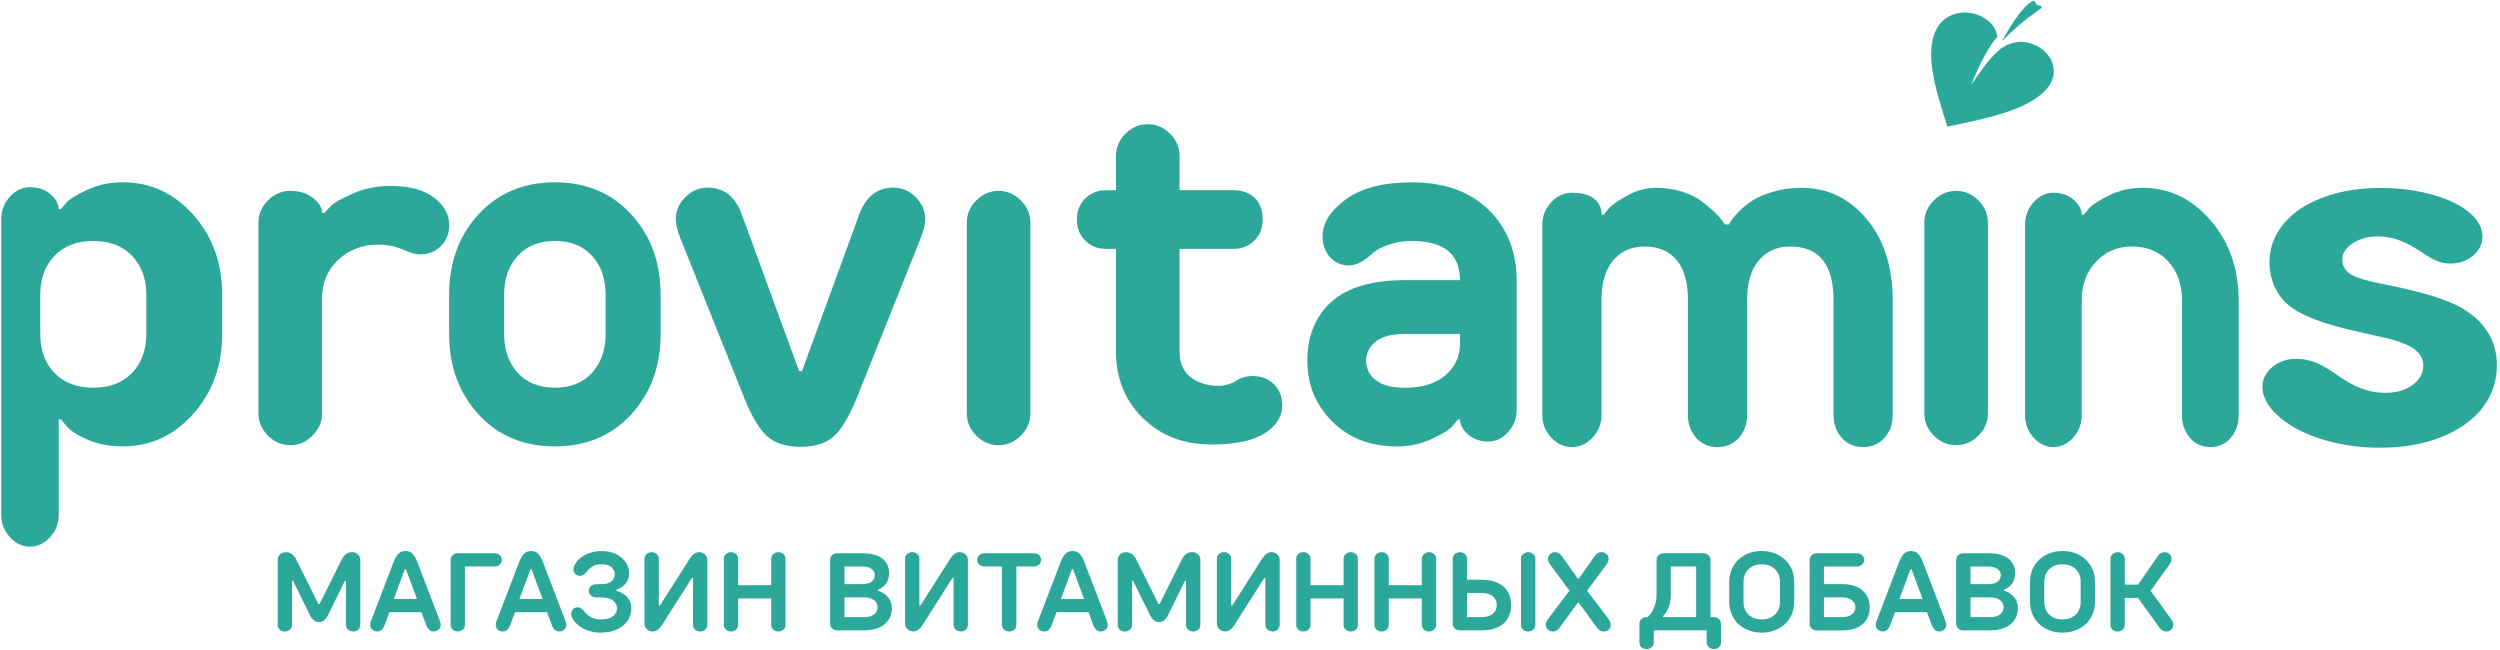
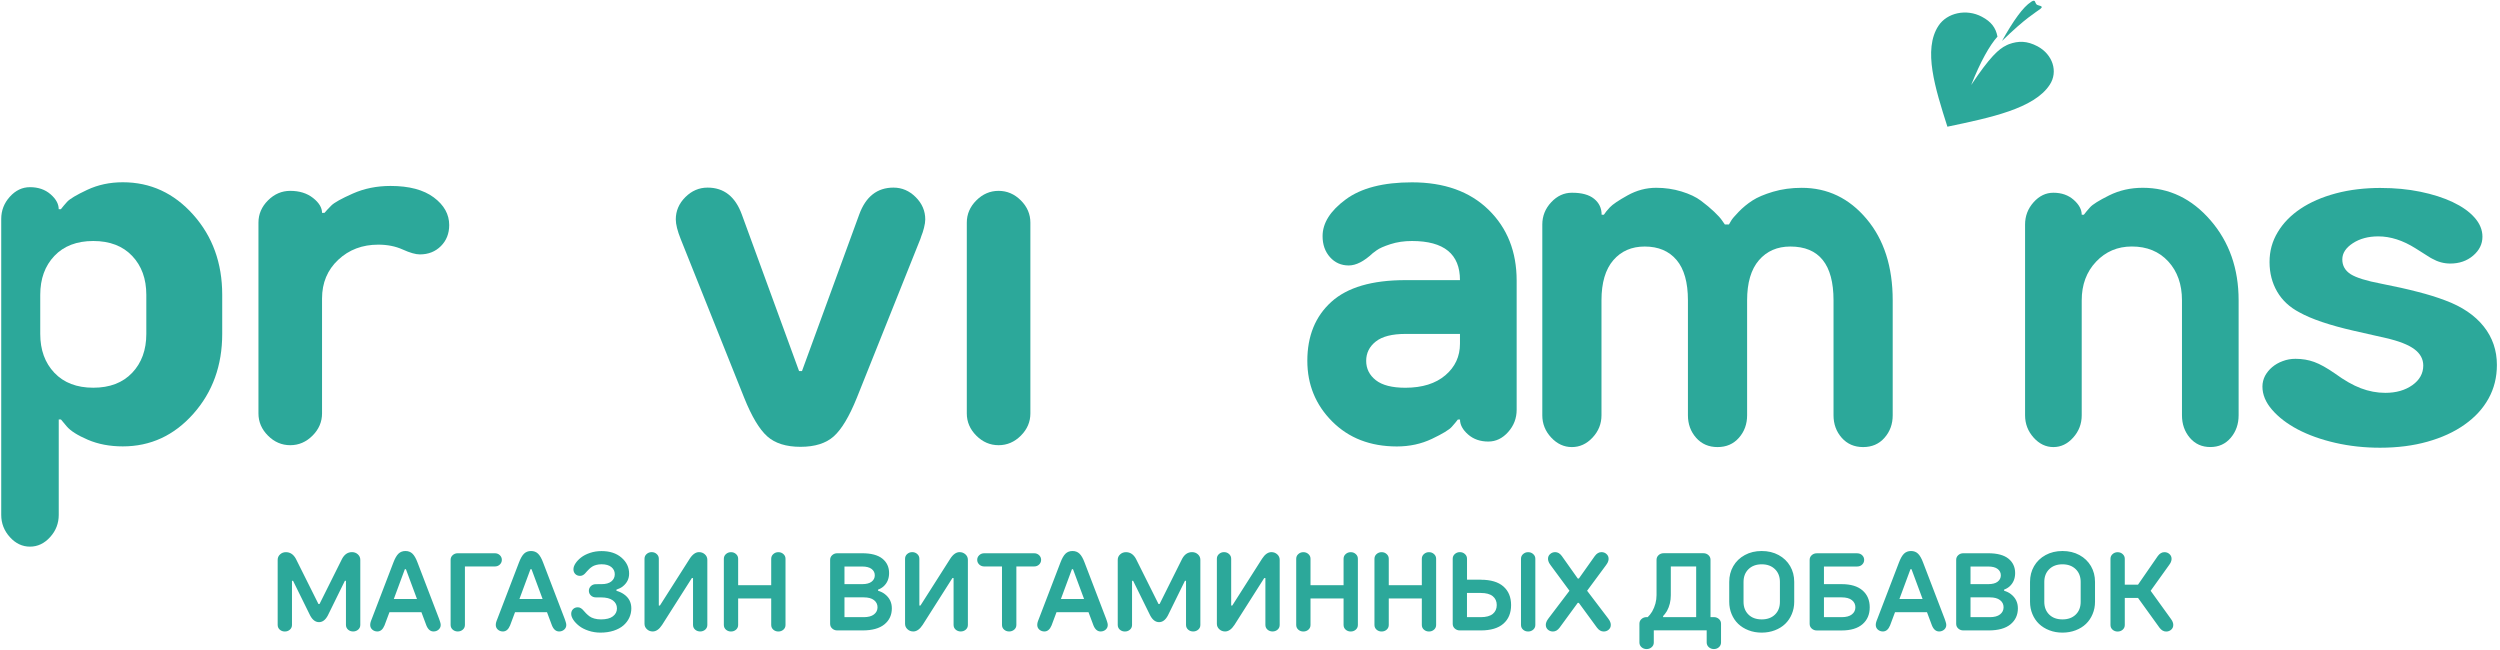
<svg xmlns="http://www.w3.org/2000/svg" width="692" height="180" viewBox="0 0 692 180" fill="none">
  <path d="M588.13 161.84H591.8L597.28 153.91C597.81 153.19 598.42 152.84 599.11 152.84C599.66 152.84 600.12 153.01 600.51 153.37C600.9 153.72 601.09 154.15 601.09 154.68C601.09 154.9 601.06 155.11 600.99 155.32C600.93 155.53 600.86 155.69 600.8 155.8C600.73 155.91 600.65 156.05 600.53 156.22C600.42 156.38 600.35 156.48 600.33 156.51L595.3 163.53L600.8 171.16C600.82 171.19 600.89 171.29 601 171.45C601.12 171.61 601.2 171.75 601.27 171.87C601.34 171.98 601.4 172.15 601.46 172.35C601.53 172.56 601.56 172.77 601.56 172.99C601.56 173.52 601.37 173.95 600.98 174.3C600.59 174.64 600.13 174.81 599.58 174.81C598.89 174.81 598.28 174.45 597.75 173.75L591.81 165.51H588.14V172.99C588.14 173.52 587.95 173.95 587.56 174.3C587.17 174.64 586.71 174.81 586.16 174.81C585.61 174.81 585.15 174.64 584.76 174.3C584.37 173.95 584.18 173.52 584.18 172.99V154.69C584.18 154.16 584.37 153.72 584.76 153.38C585.15 153.03 585.61 152.85 586.16 152.85C586.71 152.85 587.17 153.02 587.56 153.38C587.95 153.73 588.14 154.16 588.14 154.69V161.84H588.13ZM575.93 161.08C575.93 159.61 575.47 158.43 574.55 157.54C573.63 156.65 572.41 156.2 570.89 156.2C569.37 156.2 568.15 156.65 567.24 157.54C566.32 158.44 565.86 159.62 565.86 161.08V166.58C565.86 168.05 566.32 169.23 567.23 170.12C568.14 171.01 569.36 171.45 570.89 171.45C572.42 171.45 573.64 171.01 574.56 170.12C575.48 169.23 575.93 168.05 575.93 166.58V161.08ZM579.9 166.57C579.9 167.78 579.68 168.92 579.23 169.98C578.79 171.04 578.18 171.94 577.4 172.69C576.62 173.44 575.67 174.03 574.55 174.46C573.43 174.89 572.21 175.11 570.9 175.11C569.59 175.11 568.37 174.9 567.25 174.46C566.13 174.03 565.18 173.43 564.4 172.69C563.62 171.94 563.01 171.04 562.57 169.98C562.13 168.92 561.91 167.79 561.91 166.57V161.07C561.91 159.46 562.28 158.01 563.03 156.71C563.78 155.42 564.84 154.39 566.22 153.64C567.59 152.89 569.15 152.52 570.9 152.52C572.65 152.52 574.21 152.89 575.59 153.64C576.96 154.39 578.02 155.41 578.78 156.71C579.53 158.01 579.9 159.46 579.9 161.07V166.57ZM550.33 153.14C552.83 153.14 554.69 153.64 555.93 154.63C557.17 155.63 557.79 156.96 557.79 158.63C557.79 160.14 557.29 161.36 556.27 162.3C555.81 162.71 555.29 163.01 554.74 163.2V163.52C555.48 163.74 556.11 164.05 556.63 164.46C557.91 165.46 558.55 166.76 558.55 168.39C558.55 170.23 557.86 171.7 556.5 172.82C555.13 173.94 553.12 174.5 550.47 174.5H543.45C542.9 174.5 542.44 174.33 542.05 173.98C541.66 173.63 541.47 173.2 541.47 172.67V154.97C541.47 154.45 541.66 154.01 542.05 153.66C542.44 153.31 542.9 153.14 543.45 153.14H550.33ZM545.44 170.83H550.77C552.01 170.83 552.96 170.58 553.61 170.07C554.26 169.56 554.59 168.9 554.59 168.09C554.59 167.28 554.27 166.62 553.61 166.11C552.96 165.6 552.01 165.35 550.77 165.35H545.44V170.83ZM545.44 161.69H550.33C551.49 161.69 552.37 161.47 552.95 161.01C553.53 160.56 553.83 159.97 553.83 159.25C553.83 158.52 553.53 157.94 552.95 157.49C552.36 157.04 551.49 156.81 550.33 156.81H545.44V161.69ZM524.54 169.46L523.17 173.12C522.71 174.23 522.05 174.79 521.19 174.79C520.65 174.79 520.18 174.62 519.79 174.28C519.4 173.93 519.21 173.5 519.21 172.97C519.21 172.63 519.28 172.27 519.42 171.9L519.66 171.29L525.62 155.73C526.06 154.57 526.53 153.74 527.04 153.25C527.55 152.77 528.19 152.52 528.97 152.52C529.74 152.52 530.39 152.76 530.9 153.25C531.41 153.74 531.89 154.56 532.32 155.73L538.28 171.29C538.35 171.54 538.42 171.74 538.49 171.9C538.65 172.36 538.73 172.71 538.73 172.97C538.73 173.5 538.54 173.93 538.14 174.28C537.75 174.62 537.29 174.79 536.74 174.79C535.88 174.79 535.21 174.23 534.76 173.12L533.39 169.46H524.54ZM532.17 165.8L529.11 157.56H528.81L525.76 165.8H532.17ZM509.76 161.69C512.29 161.69 514.21 162.27 515.54 163.42C516.87 164.57 517.54 166.14 517.54 168.1C517.54 170.07 516.87 171.63 515.54 172.78C514.21 173.93 512.29 174.51 509.76 174.51H502.89C502.34 174.51 501.88 174.34 501.49 173.99C501.1 173.64 500.91 173.21 500.91 172.68V154.98C500.91 154.46 501.1 154.02 501.49 153.67C501.88 153.32 502.35 153.15 502.89 153.15H514.02C514.61 153.15 515.08 153.33 515.45 153.69C515.82 154.05 516 154.48 516 154.98C516 155.48 515.82 155.9 515.45 156.27C515.08 156.63 514.61 156.81 514.02 156.81H504.87V161.69H509.76ZM504.87 165.35V170.83H509.76C511.01 170.83 511.95 170.58 512.6 170.07C513.25 169.56 513.57 168.9 513.57 168.09C513.57 167.28 513.24 166.62 512.6 166.11C511.95 165.6 511 165.35 509.76 165.35H504.87ZM492.68 161.08C492.68 159.61 492.22 158.43 491.3 157.54C490.38 156.65 489.17 156.2 487.65 156.2C486.13 156.2 484.91 156.65 483.99 157.54C483.07 158.44 482.61 159.62 482.61 161.08V166.58C482.61 168.05 483.07 169.23 483.98 170.12C484.89 171.01 486.11 171.45 487.64 171.45C489.17 171.45 490.39 171.01 491.31 170.12C492.23 169.23 492.68 168.05 492.68 166.58V161.08ZM496.64 166.57C496.64 167.78 496.42 168.92 495.97 169.98C495.53 171.04 494.92 171.94 494.14 172.69C493.36 173.44 492.41 174.03 491.29 174.46C490.17 174.89 488.95 175.11 487.64 175.11C486.33 175.11 485.11 174.9 483.99 174.46C482.87 174.03 481.92 173.43 481.14 172.69C480.36 171.94 479.75 171.04 479.31 169.98C478.87 168.92 478.65 167.79 478.65 166.57V161.07C478.65 159.46 479.02 158.01 479.77 156.71C480.52 155.42 481.58 154.39 482.96 153.64C484.33 152.89 485.89 152.52 487.64 152.52C489.39 152.52 490.95 152.89 492.33 153.64C493.7 154.39 494.77 155.41 495.52 156.71C496.27 158.01 496.64 159.46 496.64 161.07V166.57ZM469.5 156.8H462.48V164.74C462.48 166.38 462.12 167.84 461.41 169.13C461.03 169.74 460.68 170.2 460.35 170.53V170.83H469.5V156.8ZM456.08 170.83C456.51 170.43 456.91 169.92 457.31 169.28C458.12 167.85 458.53 166.33 458.53 164.73V154.96C458.53 154.44 458.72 154 459.11 153.65C459.5 153.3 459.96 153.13 460.51 153.13H471.49C472.03 153.13 472.5 153.3 472.89 153.65C473.28 154 473.47 154.44 473.47 154.96V170.82H474.4C474.94 170.82 475.41 170.99 475.8 171.34C476.19 171.69 476.38 172.12 476.38 172.65V177.83C476.38 178.36 476.18 178.8 475.8 179.14C475.41 179.49 474.95 179.66 474.4 179.66C473.86 179.66 473.39 179.48 473 179.14C472.61 178.79 472.41 178.36 472.41 177.83V174.48H457.77V177.83C457.77 178.36 457.58 178.8 457.18 179.14C456.79 179.49 456.32 179.66 455.77 179.66C455.22 179.66 454.76 179.48 454.37 179.14C453.98 178.79 453.79 178.36 453.79 177.83V172.65C453.79 172.12 453.98 171.68 454.37 171.34C454.76 170.99 455.22 170.82 455.77 170.82L456.08 170.83ZM436.72 166.87L431.69 173.74C431.17 174.44 430.56 174.8 429.86 174.8C429.31 174.8 428.85 174.63 428.46 174.29C428.07 173.94 427.88 173.51 427.88 172.98C427.88 172.76 427.91 172.55 427.98 172.34C428.05 172.13 428.11 171.97 428.17 171.86C428.24 171.75 428.33 171.61 428.44 171.44C428.55 171.28 428.62 171.18 428.64 171.15L434.43 163.52L429.25 156.5C429.23 156.47 429.16 156.37 429.05 156.21C428.94 156.05 428.85 155.91 428.78 155.79C428.72 155.67 428.65 155.51 428.59 155.31C428.53 155.1 428.49 154.89 428.49 154.67C428.49 154.14 428.68 153.7 429.08 153.36C429.47 153.01 429.93 152.83 430.48 152.83C431.18 152.83 431.79 153.19 432.31 153.9L436.73 160.14H437.03L441.45 153.9C441.98 153.18 442.59 152.83 443.28 152.83C443.83 152.83 444.3 153 444.68 153.36C445.07 153.71 445.26 154.14 445.26 154.67C445.26 154.89 445.23 155.1 445.16 155.31C445.09 155.52 445.03 155.68 444.97 155.79C444.9 155.9 444.82 156.04 444.7 156.21C444.59 156.37 444.52 156.47 444.5 156.5L439.31 163.52L445.11 171.15C445.13 171.18 445.2 171.28 445.31 171.44C445.43 171.6 445.51 171.74 445.58 171.86C445.65 171.97 445.71 172.14 445.77 172.34C445.84 172.55 445.87 172.76 445.87 172.98C445.87 173.51 445.68 173.94 445.29 174.29C444.9 174.63 444.44 174.8 443.89 174.8C443.19 174.8 442.58 174.44 442.05 173.74L437.02 166.87H436.72ZM424.98 172.98C424.98 173.51 424.79 173.94 424.39 174.29C424 174.63 423.53 174.8 422.99 174.8C422.44 174.8 421.97 174.63 421.59 174.29C421.2 173.94 421.01 173.51 421.01 172.98V154.68C421.01 154.15 421.2 153.71 421.59 153.37C421.98 153.02 422.44 152.84 422.99 152.84C423.53 152.84 424 153.01 424.39 153.37C424.79 153.72 424.98 154.15 424.98 154.68V172.98ZM409.88 160.47C412.64 160.47 414.73 161.09 416.14 162.33C417.56 163.57 418.27 165.29 418.27 167.48C418.27 169.68 417.56 171.4 416.14 172.64C414.73 173.88 412.64 174.5 409.88 174.5H404.09C403.54 174.5 403.08 174.33 402.69 173.98C402.3 173.63 402.11 173.2 402.11 172.67V154.67C402.11 154.14 402.3 153.7 402.69 153.36C403.08 153.01 403.54 152.83 404.09 152.83C404.63 152.83 405.1 153 405.49 153.36C405.88 153.71 406.07 154.14 406.07 154.67V160.46H409.88V160.47ZM406.06 164.13V170.83H409.87C411.35 170.83 412.46 170.53 413.2 169.93C413.93 169.33 414.3 168.51 414.3 167.48C414.3 166.45 413.93 165.63 413.2 165.03C412.46 164.43 411.35 164.13 409.87 164.13H406.06ZM397.52 172.98C397.52 173.51 397.33 173.94 396.94 174.29C396.55 174.63 396.09 174.8 395.54 174.8C395 174.8 394.53 174.63 394.14 174.29C393.75 173.94 393.56 173.51 393.56 172.98V165.65H384.41V172.98C384.41 173.51 384.22 173.94 383.83 174.29C383.44 174.63 382.98 174.8 382.43 174.8C381.88 174.8 381.42 174.63 381.03 174.29C380.64 173.94 380.45 173.51 380.45 172.98V154.68C380.45 154.15 380.64 153.71 381.03 153.37C381.42 153.02 381.89 152.84 382.43 152.84C382.98 152.84 383.44 153.01 383.83 153.37C384.22 153.72 384.41 154.15 384.41 154.68V161.99H393.56V154.68C393.56 154.15 393.75 153.71 394.14 153.37C394.53 153.02 394.99 152.84 395.54 152.84C396.08 152.84 396.55 153.01 396.94 153.37C397.33 153.72 397.52 154.15 397.52 154.68V172.98ZM375.86 172.98C375.86 173.51 375.67 173.94 375.28 174.29C374.89 174.63 374.43 174.8 373.88 174.8C373.33 174.8 372.87 174.63 372.48 174.29C372.09 173.94 371.9 173.51 371.9 172.98V165.65H362.75V172.98C362.75 173.51 362.56 173.94 362.17 174.29C361.78 174.63 361.32 174.8 360.77 174.8C360.22 174.8 359.76 174.63 359.37 174.29C358.98 173.94 358.79 173.51 358.79 172.98V154.68C358.79 154.15 358.98 153.71 359.37 153.37C359.76 153.02 360.23 152.84 360.77 152.84C361.31 152.84 361.78 153.01 362.17 153.37C362.56 153.72 362.75 154.15 362.75 154.68V161.99H371.9V154.68C371.9 154.15 372.09 153.71 372.48 153.37C372.87 153.02 373.33 152.84 373.88 152.84C374.42 152.84 374.89 153.01 375.28 153.37C375.67 153.72 375.86 154.15 375.86 154.68V172.98ZM349.94 160L341.7 172.97C340.91 174.18 340.04 174.79 339.11 174.79C338.48 174.79 337.95 174.59 337.5 174.17C337.05 173.76 336.83 173.26 336.83 172.66V154.67C336.83 154.14 337.02 153.7 337.41 153.36C337.8 153.01 338.26 152.83 338.81 152.83C339.35 152.83 339.82 153 340.21 153.36C340.6 153.71 340.79 154.14 340.79 154.67V167.62H341.09L349.33 154.67C350.12 153.44 350.99 152.83 351.92 152.83C352.55 152.83 353.08 153.03 353.54 153.44C353.99 153.85 354.22 154.35 354.22 154.96V172.97C354.22 173.5 354.03 173.93 353.64 174.28C353.25 174.62 352.79 174.79 352.24 174.79C351.7 174.79 351.23 174.62 350.84 174.28C350.45 173.93 350.26 173.5 350.26 172.97V160H349.94ZM327.22 154.67C327.89 153.44 328.8 152.83 329.96 152.83C330.59 152.83 331.13 153.03 331.58 153.44C332.03 153.85 332.26 154.35 332.26 154.96V172.97C332.26 173.5 332.07 173.93 331.67 174.28C331.28 174.62 330.81 174.79 330.27 174.79C329.72 174.79 329.25 174.62 328.87 174.28C328.48 173.93 328.29 173.5 328.29 172.97V160.77H327.99L323.26 170.39C322.6 171.61 321.8 172.21 320.83 172.21C319.86 172.21 319.04 171.6 318.39 170.39L313.65 160.77H313.35V172.98C313.35 173.51 313.16 173.94 312.77 174.29C312.38 174.63 311.92 174.8 311.37 174.8C310.82 174.8 310.36 174.63 309.97 174.29C309.58 173.94 309.39 173.51 309.39 172.98V154.97C309.39 154.36 309.61 153.86 310.06 153.45C310.51 153.04 311.04 152.84 311.67 152.84C312.84 152.84 313.76 153.45 314.43 154.68L320.67 167.18H320.98L327.22 154.67ZM292.44 169.46L291.07 173.12C290.61 174.23 289.95 174.79 289.09 174.79C288.54 174.79 288.08 174.62 287.69 174.28C287.3 173.93 287.11 173.5 287.11 172.97C287.11 172.63 287.18 172.27 287.32 171.9L287.56 171.29L293.52 155.73C293.96 154.57 294.43 153.74 294.94 153.25C295.45 152.77 296.09 152.52 296.87 152.52C297.64 152.52 298.29 152.76 298.8 153.25C299.31 153.74 299.79 154.56 300.22 155.73L306.18 171.29C306.25 171.54 306.32 171.74 306.39 171.9C306.55 172.36 306.63 172.71 306.63 172.97C306.63 173.5 306.44 173.93 306.05 174.28C305.66 174.62 305.2 174.79 304.65 174.79C303.79 174.79 303.12 174.23 302.67 173.12L301.3 169.46H292.44ZM300.07 165.8L297.01 157.56H296.71L293.66 165.8H300.07ZM272.48 156.8C271.9 156.8 271.42 156.61 271.04 156.25C270.67 155.88 270.49 155.46 270.49 154.97C270.49 154.48 270.67 154.05 271.04 153.69C271.42 153.32 271.89 153.14 272.48 153.14H286.2C286.79 153.14 287.26 153.32 287.63 153.68C288 154.04 288.18 154.47 288.18 154.97C288.18 155.47 288 155.89 287.63 156.26C287.26 156.62 286.79 156.8 286.2 156.8H281.33V172.97C281.33 173.5 281.14 173.93 280.74 174.28C280.35 174.62 279.88 174.79 279.33 174.79C278.78 174.79 278.32 174.62 277.93 174.28C277.54 173.93 277.35 173.5 277.35 172.97V156.8H272.48ZM263.63 160L255.39 172.97C254.6 174.18 253.73 174.79 252.8 174.79C252.17 174.79 251.64 174.59 251.19 174.17C250.74 173.76 250.52 173.26 250.52 172.66V154.67C250.52 154.14 250.71 153.7 251.1 153.36C251.49 153.01 251.95 152.83 252.5 152.83C253.04 152.83 253.51 153 253.9 153.36C254.29 153.71 254.48 154.14 254.48 154.67V167.62H254.78L263.02 154.67C263.81 153.44 264.68 152.83 265.61 152.83C266.23 152.83 266.77 153.03 267.23 153.44C267.68 153.85 267.91 154.35 267.91 154.96V172.97C267.91 173.5 267.72 173.93 267.33 174.28C266.94 174.62 266.48 174.79 265.93 174.79C265.39 174.79 264.92 174.62 264.53 174.28C264.14 173.93 263.95 173.5 263.95 172.97V160H263.63ZM238.64 153.14C241.14 153.14 243 153.64 244.24 154.63C245.48 155.63 246.1 156.96 246.1 158.63C246.1 160.14 245.6 161.36 244.58 162.3C244.12 162.71 243.6 163.01 243.05 163.2V163.52C243.79 163.74 244.42 164.05 244.94 164.46C246.22 165.46 246.86 166.76 246.86 168.39C246.86 170.23 246.18 171.7 244.81 172.82C243.44 173.94 241.43 174.5 238.78 174.5H231.76C231.21 174.5 230.75 174.33 230.36 173.98C229.97 173.63 229.78 173.2 229.78 172.67V154.97C229.78 154.45 229.97 154.01 230.36 153.66C230.75 153.31 231.21 153.14 231.76 153.14H238.64ZM233.75 170.83H239.08C240.32 170.83 241.27 170.58 241.92 170.07C242.57 169.56 242.9 168.9 242.9 168.09C242.9 167.28 242.57 166.62 241.92 166.11C241.27 165.6 240.32 165.35 239.08 165.35H233.75V170.83ZM233.75 161.69H238.64C239.8 161.69 240.68 161.47 241.26 161.01C241.85 160.56 242.14 159.97 242.14 159.25C242.14 158.52 241.85 157.94 241.26 157.49C240.67 157.04 239.8 156.81 238.64 156.81H233.75V161.69ZM217.43 172.98C217.43 173.51 217.24 173.94 216.85 174.29C216.46 174.63 216 174.8 215.45 174.8C214.9 174.8 214.44 174.63 214.05 174.29C213.66 173.94 213.47 173.51 213.47 172.98V165.65H204.32V172.98C204.32 173.51 204.13 173.94 203.74 174.29C203.35 174.63 202.89 174.8 202.34 174.8C201.79 174.8 201.33 174.63 200.94 174.29C200.55 173.94 200.36 173.51 200.36 172.98V154.68C200.36 154.15 200.55 153.71 200.94 153.37C201.33 153.02 201.79 152.84 202.34 152.84C202.88 152.84 203.35 153.01 203.74 153.37C204.13 153.72 204.32 154.15 204.32 154.68V161.99H213.47V154.68C213.47 154.15 213.66 153.71 214.05 153.37C214.44 153.02 214.9 152.84 215.45 152.84C215.99 152.84 216.46 153.01 216.85 153.37C217.24 153.72 217.43 154.15 217.43 154.68V172.98ZM191.51 160L183.27 172.97C182.48 174.18 181.61 174.79 180.68 174.79C180.05 174.79 179.52 174.59 179.07 174.17C178.62 173.76 178.4 173.26 178.4 172.66V154.67C178.4 154.14 178.59 153.7 178.98 153.36C179.37 153.01 179.83 152.83 180.38 152.83C180.92 152.83 181.39 153 181.78 153.36C182.17 153.71 182.36 154.14 182.36 154.67V167.62H182.66L190.9 154.67C191.69 153.44 192.56 152.83 193.49 152.83C194.12 152.83 194.65 153.03 195.11 153.44C195.56 153.85 195.79 154.35 195.79 154.96V172.97C195.79 173.5 195.6 173.93 195.21 174.28C194.82 174.62 194.36 174.79 193.81 174.79C193.27 174.79 192.8 174.62 192.41 174.28C192.02 173.93 191.83 173.5 191.83 172.97V160H191.51ZM166.52 161.69C167.7 161.69 168.6 161.44 169.23 160.93C169.85 160.42 170.17 159.77 170.17 158.95C170.17 158.14 169.85 157.48 169.22 156.96C168.59 156.45 167.69 156.19 166.52 156.19C165.99 156.19 165.49 156.25 165.05 156.37C164.6 156.49 164.23 156.64 163.94 156.83C163.64 157.02 163.38 157.23 163.14 157.45C162.9 157.67 162.68 157.9 162.48 158.13C162.29 158.36 162.1 158.57 161.92 158.76C161.74 158.95 161.54 159.1 161.31 159.22C161.08 159.34 160.83 159.4 160.56 159.4C160.03 159.4 159.58 159.23 159.24 158.89C158.9 158.55 158.73 158.11 158.73 157.57C158.73 157.06 158.92 156.52 159.29 155.95C159.67 155.37 160.18 154.83 160.83 154.32C161.48 153.81 162.31 153.38 163.32 153.04C164.33 152.7 165.39 152.54 166.51 152.54C168.79 152.54 170.64 153.14 172.04 154.36C173.44 155.57 174.14 157.05 174.14 158.79C174.14 160.21 173.55 161.39 172.37 162.33C171.91 162.69 171.32 162.98 170.63 163.21V163.53C171.4 163.75 172.08 164.06 172.67 164.47C174.06 165.42 174.75 166.73 174.75 168.4C174.75 169.32 174.56 170.19 174.18 171C173.8 171.81 173.25 172.52 172.55 173.13C171.84 173.74 170.94 174.22 169.85 174.58C168.76 174.93 167.54 175.11 166.21 175.11C165.05 175.11 163.94 174.93 162.89 174.58C161.84 174.23 160.98 173.79 160.3 173.25C159.63 172.72 159.09 172.16 158.7 171.57C158.31 170.98 158.11 170.43 158.11 169.93C158.11 169.39 158.28 168.95 158.62 168.61C158.96 168.27 159.4 168.1 159.94 168.1C160.24 168.1 160.52 168.18 160.79 168.35C161.06 168.51 161.29 168.72 161.49 168.97C161.69 169.22 161.93 169.49 162.23 169.78C162.52 170.07 162.83 170.34 163.16 170.59C163.49 170.84 163.93 171.05 164.49 171.21C165.04 171.37 165.66 171.45 166.35 171.45C167.81 171.45 168.91 171.17 169.65 170.6C170.4 170.03 170.77 169.3 170.77 168.4C170.77 167.5 170.4 166.76 169.65 166.2C168.91 165.64 167.8 165.36 166.35 165.36H164.98C164.4 165.36 163.92 165.18 163.55 164.82C163.18 164.46 163 164.03 163 163.53C163 163.03 163.18 162.61 163.55 162.24C163.92 161.88 164.39 161.7 164.98 161.7L166.52 161.69ZM142.56 169.46L141.19 173.12C140.73 174.23 140.07 174.79 139.21 174.79C138.66 174.79 138.2 174.62 137.81 174.28C137.42 173.93 137.23 173.5 137.23 172.97C137.23 172.63 137.3 172.27 137.44 171.9L137.68 171.29L143.64 155.73C144.08 154.57 144.55 153.74 145.06 153.25C145.57 152.77 146.21 152.52 146.99 152.52C147.76 152.52 148.41 152.76 148.92 153.25C149.43 153.74 149.91 154.56 150.34 155.73L156.3 171.29C156.37 171.54 156.44 171.74 156.51 171.9C156.67 172.36 156.75 172.71 156.75 172.97C156.75 173.5 156.56 173.93 156.16 174.28C155.77 174.62 155.31 174.79 154.76 174.79C153.9 174.79 153.23 174.23 152.78 173.12L151.41 169.46H142.56ZM150.19 165.8L147.13 157.56H146.83L143.78 165.8H150.19ZM128.69 156.8V172.97C128.69 173.5 128.5 173.93 128.11 174.28C127.72 174.62 127.26 174.79 126.71 174.79C126.16 174.79 125.7 174.62 125.31 174.28C124.92 173.93 124.73 173.5 124.73 172.97V154.97C124.73 154.45 124.92 154.01 125.31 153.66C125.7 153.31 126.16 153.14 126.71 153.14H136.93C137.52 153.14 137.99 153.32 138.36 153.68C138.73 154.04 138.91 154.47 138.91 154.97C138.91 155.47 138.73 155.89 138.36 156.26C137.99 156.62 137.52 156.8 136.93 156.8H128.69ZM107.8 169.46L106.43 173.12C105.97 174.23 105.31 174.79 104.45 174.79C103.91 174.79 103.44 174.62 103.05 174.28C102.66 173.93 102.47 173.5 102.47 172.97C102.47 172.63 102.54 172.27 102.68 171.9L102.92 171.29L108.88 155.73C109.32 154.57 109.79 153.74 110.3 153.25C110.81 152.77 111.46 152.52 112.23 152.52C113 152.52 113.65 152.76 114.16 153.25C114.67 153.74 115.15 154.56 115.58 155.73L121.54 171.29C121.61 171.54 121.68 171.74 121.75 171.9C121.91 172.36 121.99 172.71 121.99 172.97C121.99 173.5 121.79 173.93 121.4 174.28C121.01 174.62 120.55 174.79 120 174.79C119.14 174.79 118.47 174.23 118.02 173.12L116.65 169.46H107.8ZM115.42 165.8L112.36 157.56H112.06L109.01 165.8H115.42ZM94.69 154.67C95.36 153.44 96.27 152.83 97.43 152.83C98.06 152.83 98.6 153.03 99.05 153.44C99.5 153.85 99.73 154.35 99.73 154.96V172.97C99.73 173.5 99.54 173.93 99.14 174.28C98.75 174.62 98.28 174.79 97.74 174.79C97.19 174.79 96.72 174.62 96.34 174.28C95.95 173.93 95.76 173.5 95.76 172.97V160.77H95.46L90.73 170.39C90.07 171.61 89.27 172.21 88.3 172.21C87.33 172.21 86.51 171.6 85.86 170.39L81.12 160.77H80.82V172.98C80.82 173.51 80.63 173.94 80.24 174.29C79.85 174.63 79.39 174.8 78.84 174.8C78.29 174.8 77.83 174.63 77.44 174.29C77.05 173.94 76.86 173.51 76.86 172.98V154.97C76.86 154.36 77.08 153.86 77.53 153.45C77.98 153.04 78.51 152.84 79.14 152.84C80.31 152.84 81.23 153.45 81.9 154.68L88.14 167.18H88.45L94.69 154.67Z" fill="#2CA89A" />
  <path d="M0.34 60.61C0.34 58.26 1.14 56.21 2.73 54.45C4.32 52.69 6.18 51.81 8.3 51.81C10.58 51.81 12.48 52.46 13.99 53.77C15.5 55.08 16.25 56.46 16.25 57.9H16.86C17.27 57.36 17.84 56.68 18.57 55.87C19.3 55.06 21.16 53.95 24.14 52.55C27.12 51.15 30.4 50.45 33.99 50.45C41.66 50.45 48.16 53.45 53.5 59.45C58.84 65.45 61.51 72.83 61.51 81.59V92.42C61.51 101.18 58.84 108.55 53.5 114.56C48.16 120.56 41.65 123.56 33.99 123.56C30.4 123.56 27.18 122.95 24.33 121.73C21.48 120.51 19.52 119.27 18.46 118.01L16.87 116.11H16.26V142.51C16.26 144.86 15.47 146.91 13.87 148.67C12.28 150.43 10.42 151.31 8.3 151.31C6.18 151.31 4.32 150.43 2.73 148.67C1.14 146.91 0.34 144.86 0.34 142.51V60.61ZM36.59 103.19C39.2 100.44 40.5 96.85 40.5 92.43V81.6C40.5 77.18 39.2 73.59 36.59 70.84C33.98 68.09 30.39 66.71 25.82 66.71C21.25 66.71 17.66 68.09 15.05 70.84C12.44 73.59 11.14 77.18 11.14 81.6V92.43C11.14 96.85 12.44 100.44 15.05 103.19C17.66 105.94 21.25 107.32 25.82 107.32C30.4 107.32 33.98 105.94 36.59 103.19Z" fill="#2CA89A" />
  <path d="M89.14 114.43C89.14 116.78 88.26 118.83 86.5 120.59C84.74 122.35 82.69 123.23 80.34 123.23C77.99 123.23 75.94 122.35 74.18 120.59C72.42 118.83 71.54 116.78 71.54 114.43V61.63C71.54 59.28 72.42 57.23 74.18 55.47C75.94 53.71 77.99 52.83 80.34 52.83C82.87 52.83 84.97 53.48 86.64 54.79C88.31 56.1 89.14 57.48 89.14 58.92H89.82C90.27 58.38 90.9 57.7 91.71 56.89C92.52 56.08 94.51 54.97 97.67 53.57C100.83 52.17 104.3 51.47 108.1 51.47C113.25 51.47 117.24 52.53 120.08 54.65C122.92 56.77 124.34 59.32 124.34 62.3C124.34 64.65 123.57 66.59 122.04 68.12C120.51 69.65 118.56 70.42 116.22 70.42C115.05 70.42 113.47 69.97 111.48 69.07C109.49 68.17 107.24 67.72 104.71 67.72C100.29 67.72 96.59 69.12 93.61 71.92C90.63 74.72 89.14 78.28 89.14 82.62V114.43Z" fill="#2CA89A" />
-   <path d="M132.46 114.7C127.04 108.79 124.32 101.36 124.32 92.43V81.6C124.32 72.66 127.03 65.24 132.46 59.33C137.88 53.42 144.93 50.46 153.59 50.46C162.25 50.46 169.29 53.42 174.72 59.33C180.14 65.24 182.86 72.67 182.86 81.6V92.43C182.86 101.37 180.15 108.79 174.72 114.7C169.3 120.61 162.25 123.57 153.59 123.57C144.92 123.57 137.88 120.61 132.46 114.7ZM143.29 70.83C140.79 73.58 139.54 77.17 139.54 81.59V92.42C139.54 96.84 140.79 100.43 143.29 103.18C145.79 105.93 149.22 107.31 153.59 107.31C157.96 107.31 161.39 105.93 163.89 103.18C166.39 100.43 167.64 96.84 167.64 92.42V81.59C167.64 77.17 166.39 73.58 163.89 70.83C161.39 68.08 157.96 66.7 153.59 66.7C149.22 66.7 145.78 68.08 143.29 70.83Z" fill="#2CA89A" />
  <path d="M212.37 120.78C210.2 118.84 208.08 115.3 206.01 110.15L188.41 66.15C187.51 63.89 187.06 62.09 187.06 60.73C187.06 58.38 187.94 56.33 189.7 54.57C191.46 52.81 193.51 51.93 195.86 51.93C200.37 51.93 203.53 54.41 205.34 59.38L221.18 102.71H221.99L237.83 59.38C239.64 54.42 242.8 51.93 247.31 51.93C249.66 51.93 251.71 52.81 253.47 54.57C255.23 56.33 256.11 58.38 256.11 60.73C256.11 61.36 256 62.13 255.77 63.03C255.54 63.93 255.3 64.7 255.03 65.33L254.76 66.14L237.16 110.14C235.08 115.29 232.96 118.83 230.8 120.77C228.63 122.71 225.56 123.68 221.59 123.68C217.62 123.68 214.54 122.72 212.37 120.78Z" fill="#2CA89A" />
  <path d="M276.41 52.83C274.06 52.83 272.01 53.71 270.25 55.47C268.49 57.23 267.61 59.28 267.61 61.63V114.43C267.61 116.78 268.49 118.83 270.25 120.59C272.01 122.35 274.06 123.23 276.41 123.23C278.76 123.23 280.81 122.35 282.57 120.59C284.33 118.83 285.21 116.78 285.21 114.43V61.63C285.21 59.28 284.33 57.23 282.57 55.47C280.81 53.71 278.75 52.83 276.41 52.83Z" fill="#2CA89A" />
-   <path d="M300.37 54.95C301.91 53.42 303.85 52.65 306.19 52.65H308.9V43.17C308.9 40.82 309.78 38.77 311.54 37.01C313.3 35.25 315.35 34.37 317.7 34.37C320.05 34.37 322.1 35.25 323.86 37.01C325.62 38.77 326.5 40.82 326.5 43.17V52.65H341.39C343.83 52.65 345.79 53.35 347.28 54.75C348.77 56.15 349.51 58.16 349.51 60.77C349.51 63.12 348.74 65.06 347.21 66.59C345.67 68.12 343.73 68.89 341.39 68.89H326.5V97.32C326.5 100.48 327.54 102.85 329.61 104.43C331.69 106.01 334.26 106.8 337.33 106.8C338.14 106.8 338.93 106.69 339.7 106.46C340.47 106.23 341.03 106.03 341.39 105.85L342.07 105.44C343.42 104.54 345 104.09 346.81 104.09C349.16 104.09 351.1 104.86 352.63 106.39C354.17 107.93 354.93 109.87 354.93 112.21C354.93 115.28 353.31 117.85 350.06 119.93C346.81 122.01 341.89 123.04 335.3 123.04C327.63 123.04 321.31 120.6 316.35 115.73C311.38 110.86 308.9 104.72 308.9 97.32V68.89H306.19C303.84 68.89 301.9 68.12 300.37 66.59C298.84 65.05 298.07 63.11 298.07 60.77C298.07 58.43 298.83 56.49 300.37 54.95Z" fill="#2CA89A" />
  <path d="M368.75 116.66C364.16 112.06 361.87 106.46 361.87 99.87C361.87 93.01 364.08 87.57 368.51 83.56C372.94 79.54 379.78 77.54 389.03 77.54H404.12C404.12 70.32 399.69 66.71 390.84 66.71C388.67 66.71 386.68 67 384.86 67.59C383.05 68.18 381.78 68.74 381.06 69.28L379.97 70.09C377.56 72.35 375.34 73.48 373.33 73.48C371.24 73.48 369.51 72.71 368.14 71.18C366.77 69.64 366.09 67.7 366.09 65.36C366.09 61.75 368.22 58.36 372.49 55.21C376.76 52.05 382.87 50.47 390.84 50.47C399.77 50.47 406.83 53 412.02 58.05C417.21 63.11 419.81 69.65 419.81 77.68V113.42C419.81 115.77 419.03 117.82 417.46 119.58C415.89 121.34 414.06 122.22 411.97 122.22C409.72 122.22 407.85 121.57 406.36 120.26C404.87 118.95 404.13 117.57 404.13 116.13H403.53C403.13 116.67 402.56 117.35 401.84 118.16C401.12 118.97 399.29 120.08 396.35 121.48C393.41 122.88 390.17 123.58 386.63 123.58C379.29 123.57 373.34 121.26 368.75 116.66ZM400.08 103.87C402.78 101.57 404.12 98.66 404.12 95.14V92.43H389.03C385.33 92.43 382.59 93.13 380.82 94.53C379.05 95.93 378.16 97.71 378.16 99.88C378.16 102.05 379.05 103.83 380.82 105.23C382.59 106.63 385.33 107.33 389.03 107.33C393.7 107.32 397.38 106.17 400.08 103.87Z" fill="#2CA89A" />
  <path d="M441.25 55.03C442.64 56.16 443.33 57.62 443.33 59.43H443.96C444.3 58.89 444.84 58.21 445.6 57.4C446.36 56.59 447.99 55.48 450.51 54.08C453.03 52.68 455.67 51.98 458.44 51.98C460.87 51.98 463.2 52.32 465.43 53C467.66 53.68 469.46 54.53 470.84 55.57C472.23 56.61 473.44 57.62 474.49 58.62C475.54 59.61 476.27 60.43 476.69 61.06L477.44 62.14H478.57C478.74 61.87 478.95 61.51 479.2 61.06C479.45 60.61 480.14 59.8 481.28 58.62C482.41 57.45 483.67 56.41 485.06 55.51C486.45 54.61 488.36 53.79 490.79 53.07C493.22 52.35 495.87 51.99 498.72 51.99C505.86 51.99 511.84 54.86 516.66 60.59C521.49 66.32 523.9 73.84 523.9 83.13V114.95C523.9 117.39 523.15 119.46 521.63 121.18C520.12 122.9 518.15 123.75 515.71 123.75C513.28 123.75 511.3 122.89 509.79 121.18C508.28 119.47 507.52 117.39 507.52 114.95V83.13C507.52 73.2 503.53 68.24 495.56 68.24C491.95 68.24 489.05 69.5 486.87 72.03C484.69 74.56 483.6 78.26 483.6 83.13V114.95C483.6 117.39 482.85 119.46 481.33 121.18C479.82 122.9 477.85 123.75 475.41 123.75C472.98 123.75 471 122.89 469.49 121.18C467.98 119.47 467.22 117.39 467.22 114.95V83.13C467.22 78.17 466.17 74.44 464.07 71.96C461.97 69.48 459.03 68.24 455.25 68.24C451.64 68.24 448.74 69.5 446.56 72.03C444.38 74.56 443.29 78.26 443.29 83.13V114.95C443.29 117.3 442.47 119.35 440.83 121.11C439.19 122.87 437.28 123.75 435.1 123.75C432.92 123.75 431.01 122.87 429.37 121.11C427.73 119.35 426.91 117.3 426.91 114.95V62.15C426.91 59.8 427.73 57.75 429.37 55.99C431.01 54.23 432.92 53.35 435.1 53.35C437.82 53.34 439.86 53.9 441.25 55.03Z" fill="#2CA89A" />
-   <path d="M541.45 52.83C539.1 52.83 537.05 53.71 535.29 55.47C533.53 57.23 532.65 59.28 532.65 61.63V114.43C532.65 116.78 533.53 118.83 535.29 120.59C537.05 122.35 539.1 123.23 541.45 123.23C543.8 123.23 545.85 122.35 547.61 120.59C549.37 118.83 550.25 116.78 550.25 114.43V61.63C550.25 59.28 549.37 57.23 547.61 55.47C545.85 53.71 543.8 52.83 541.45 52.83Z" fill="#2CA89A" />
  <path d="M576.82 59.43C577.22 58.89 577.79 58.21 578.51 57.4C579.23 56.59 581 55.48 583.82 54.08C586.64 52.68 589.73 51.98 593.11 51.98C600.43 51.98 606.68 54.98 611.87 60.98C617.06 66.98 619.65 74.36 619.65 83.12V114.94C619.65 117.38 618.93 119.45 617.48 121.17C616.03 122.89 614.14 123.74 611.81 123.74C609.48 123.74 607.59 122.88 606.14 121.17C604.69 119.46 603.97 117.38 603.97 114.94V83.12C603.97 78.7 602.7 75.11 600.17 72.36C597.64 69.61 594.28 68.23 590.09 68.23C586.15 68.23 582.85 69.63 580.2 72.43C577.55 75.23 576.22 78.79 576.22 83.13V114.95C576.22 117.3 575.44 119.35 573.87 121.11C572.3 122.87 570.47 123.75 568.38 123.75C566.29 123.75 564.46 122.87 562.89 121.11C561.32 119.35 560.54 117.3 560.54 114.95V62.15C560.54 59.8 561.32 57.75 562.89 55.99C564.46 54.23 566.29 53.35 568.38 53.35C570.63 53.35 572.5 54 573.99 55.31C575.48 56.62 576.22 58 576.22 59.44L576.82 59.43Z" fill="#2CA89A" />
  <path d="M659.08 52.03C662.9 52.03 666.51 52.37 669.93 53.07C673.34 53.77 676.33 54.72 678.91 55.94C681.49 57.16 683.5 58.58 684.96 60.23C686.42 61.88 687.14 63.64 687.14 65.52C687.14 67.55 686.28 69.29 684.56 70.76C682.84 72.23 680.72 72.95 678.25 72.95C676.47 72.95 674.81 72.5 673.2 71.59C673.03 71.52 672.54 71.23 671.74 70.71C670.94 70.19 669.93 69.54 668.67 68.77C665.14 66.53 661.67 65.43 658.31 65.43C655.55 65.43 653.2 66.06 651.28 67.31C649.33 68.58 648.35 70.07 648.35 71.81C648.35 73.55 649.12 74.9 650.67 75.9C652.22 76.87 655.03 77.75 659.11 78.52C663.01 79.29 666.37 80.03 669.21 80.78C672.05 81.5 674.58 82.29 676.79 83.13C681.5 84.87 685.05 87.29 687.49 90.36C689.93 93.43 691.14 96.98 691.14 101.02C691.14 104.43 690.37 107.55 688.82 110.33C687.27 113.13 685.06 115.53 682.16 117.56C679.29 119.59 675.88 121.15 671.91 122.26C667.98 123.37 663.59 123.93 658.82 123.93C654.49 123.93 650.33 123.48 646.39 122.57C642.46 121.67 638.99 120.42 636.03 118.87C633.08 117.31 630.69 115.48 628.91 113.42C627.13 111.37 626.24 109.22 626.24 106.98C626.24 105.94 626.5 104.95 626.96 104.04C627.45 103.14 628.11 102.32 628.94 101.62C629.77 100.92 630.75 100.35 631.87 99.95C632.99 99.52 634.16 99.32 635.4 99.32C637.27 99.32 638.99 99.61 640.6 100.2C642.21 100.79 644.1 101.85 646.31 103.38C648.89 105.26 651.27 106.63 653.48 107.47C655.69 108.31 657.96 108.74 660.25 108.74C663.26 108.74 665.76 108.02 667.77 106.59C669.75 105.17 670.76 103.36 670.76 101.19C670.76 99.38 669.93 97.87 668.29 96.65C666.65 95.43 664.01 94.39 660.37 93.56L651.59 91.57C644.85 90.03 639.8 88.32 636.44 86.44C633.77 85.04 631.73 83.14 630.33 80.75C628.92 78.33 628.21 75.6 628.21 72.53C628.21 69.46 628.96 66.77 630.48 64.26C631.97 61.75 634.1 59.58 636.79 57.78C639.49 55.97 642.76 54.55 646.55 53.53C650.37 52.51 654.53 52.02 659.03 52.02" fill="#2CA89A" />
  <path d="M552.88 10.06C552.44 7.74 551.21 6.01 548.57 4.63C544.33 2.37 538.95 3.5 536.56 7.15C532.25 13.74 535.65 24.41 539.04 35.07C551.05 32.55 563.05 30.06 567.36 23.47C569.75 19.85 568.21 15.07 563.97 12.81C561.11 11.31 558.75 11.25 556.05 12.24L555.52 12.47H555.43V12.53C553.29 13.49 550.75 15.81 545.62 23.53C548.17 17.08 550.74 12.53 552.91 10.12" fill="#2CA89A" />
  <path fill-rule="evenodd" clip-rule="evenodd" d="M562.2 0.53C560 1.92 557.33 5.65 554.15 11.34C560.66 4.98 563.3 3.59 564.77 2.46C565.93 1.55 564.14 1.64 563.73 1.24C563.2 0.73 563.51 -0.32 562.22 0.5" fill="#2CA89A" />
</svg>